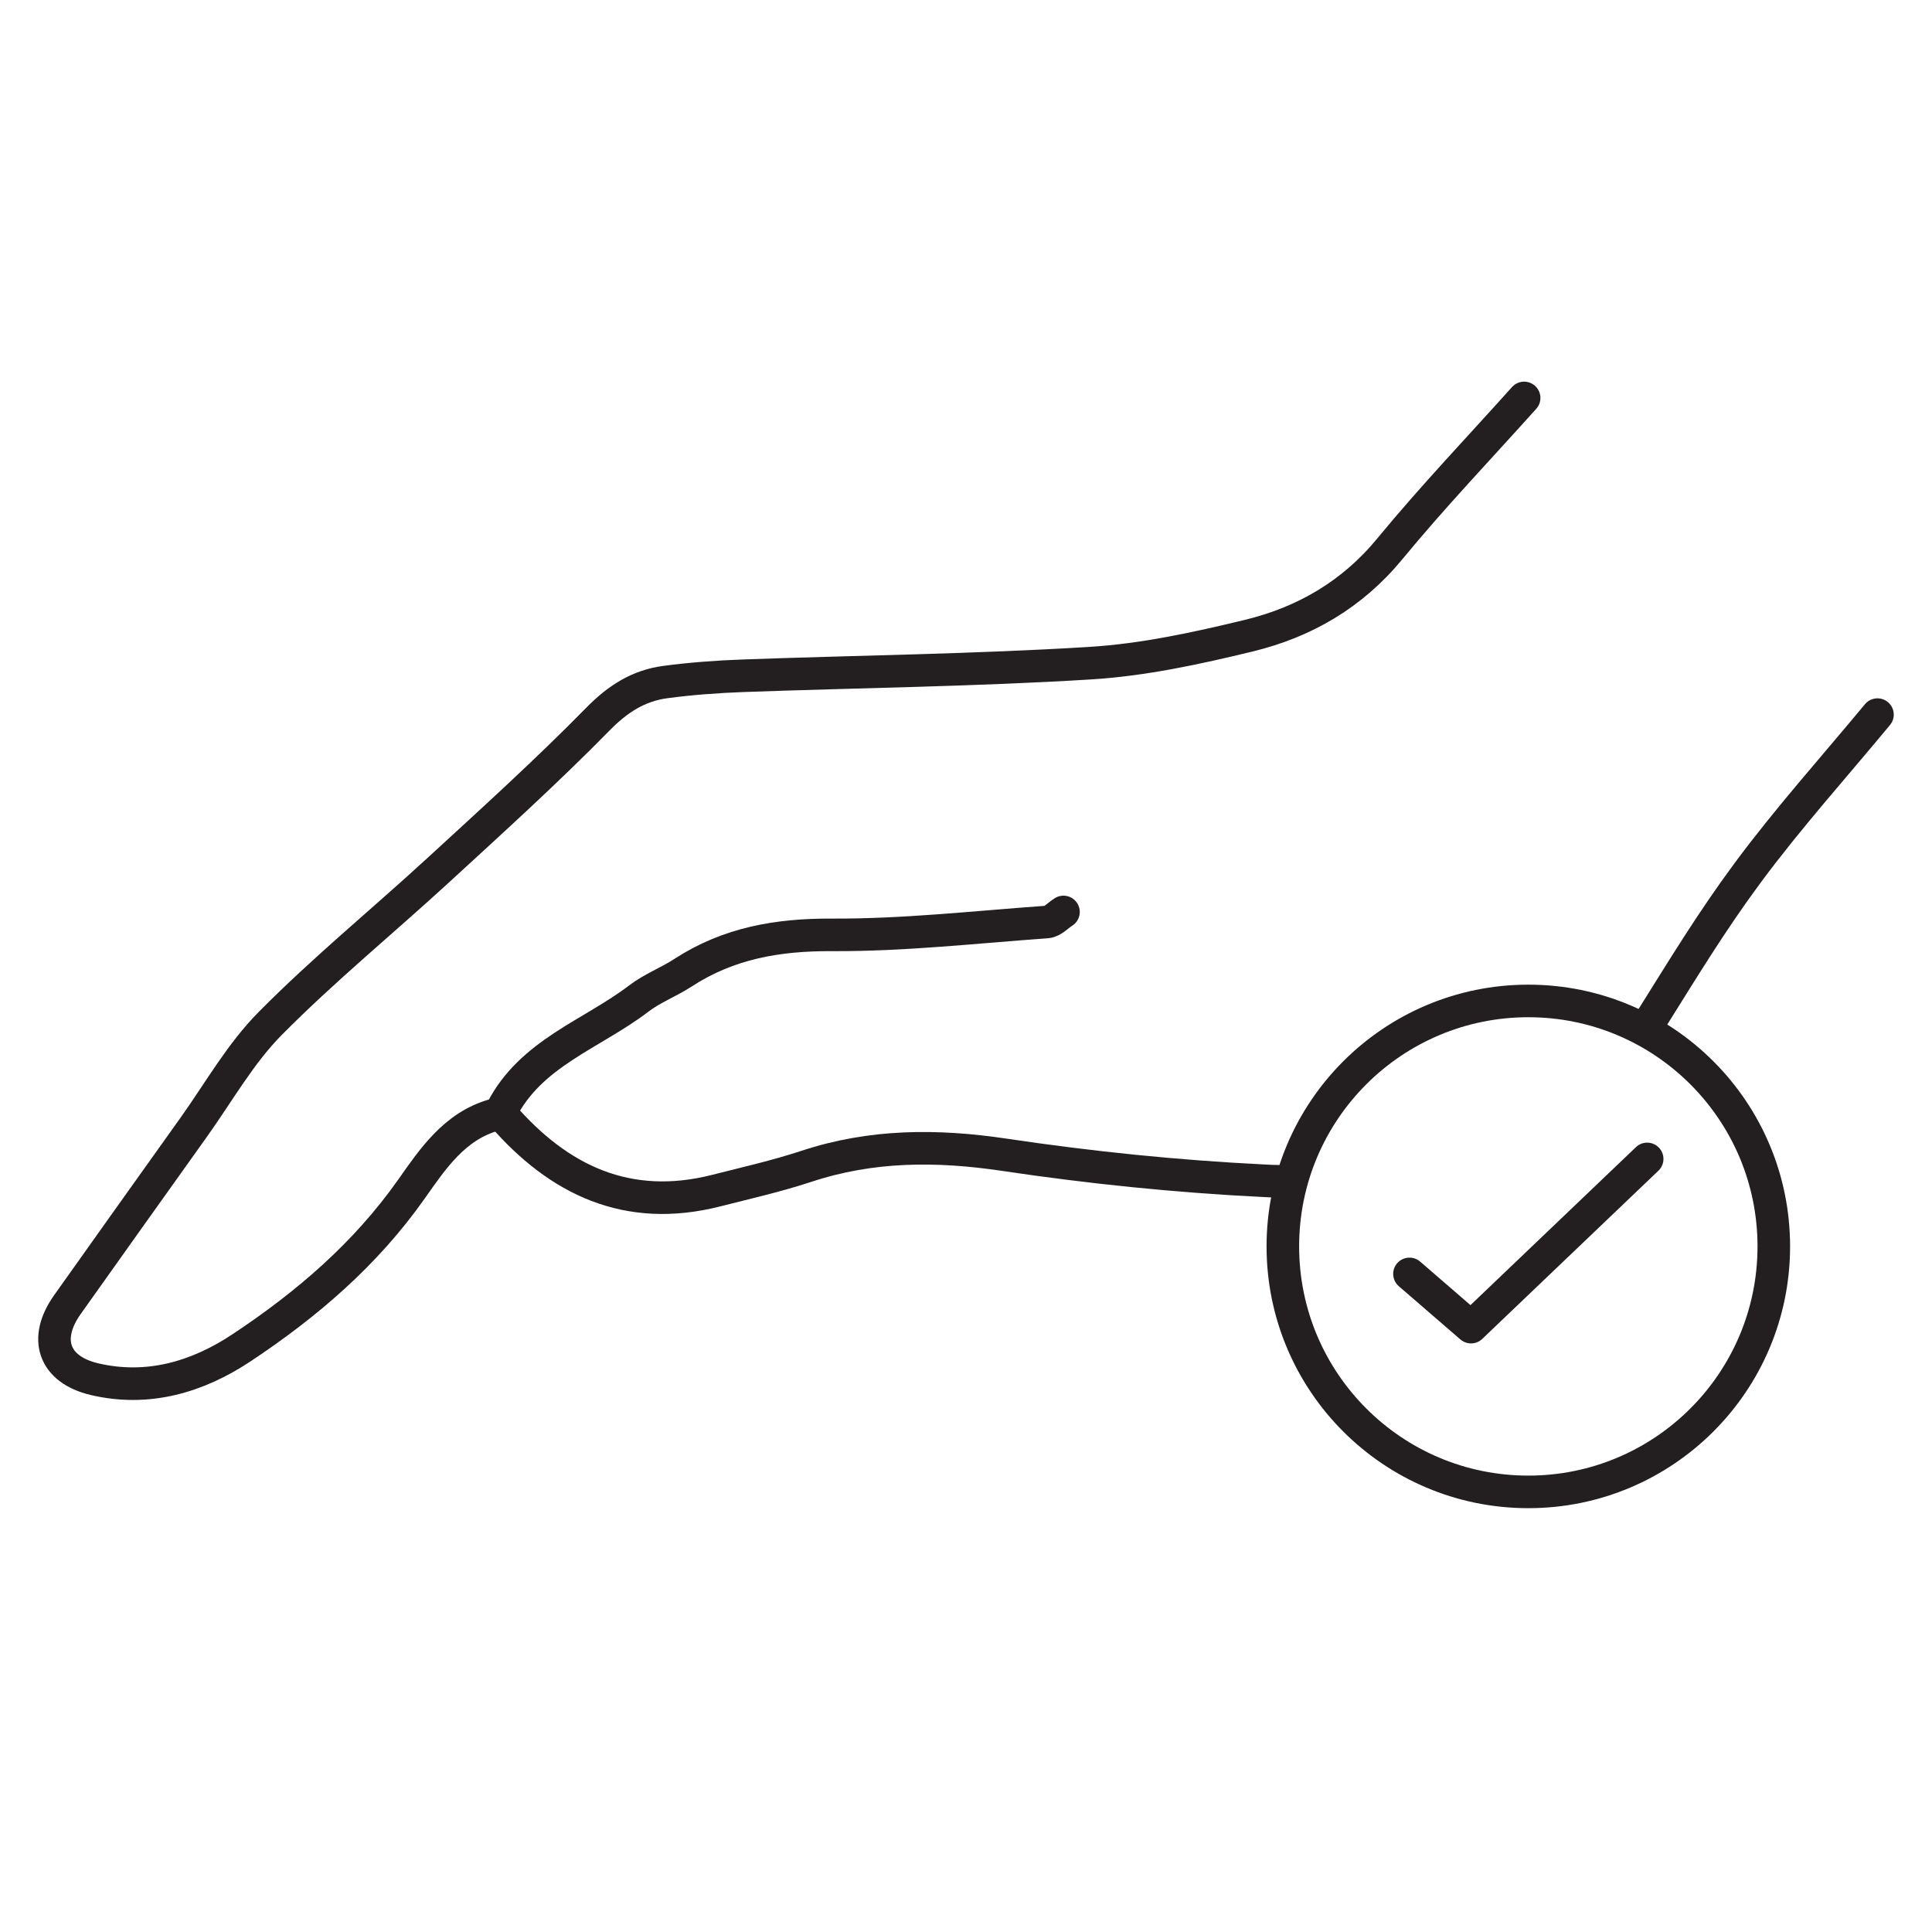
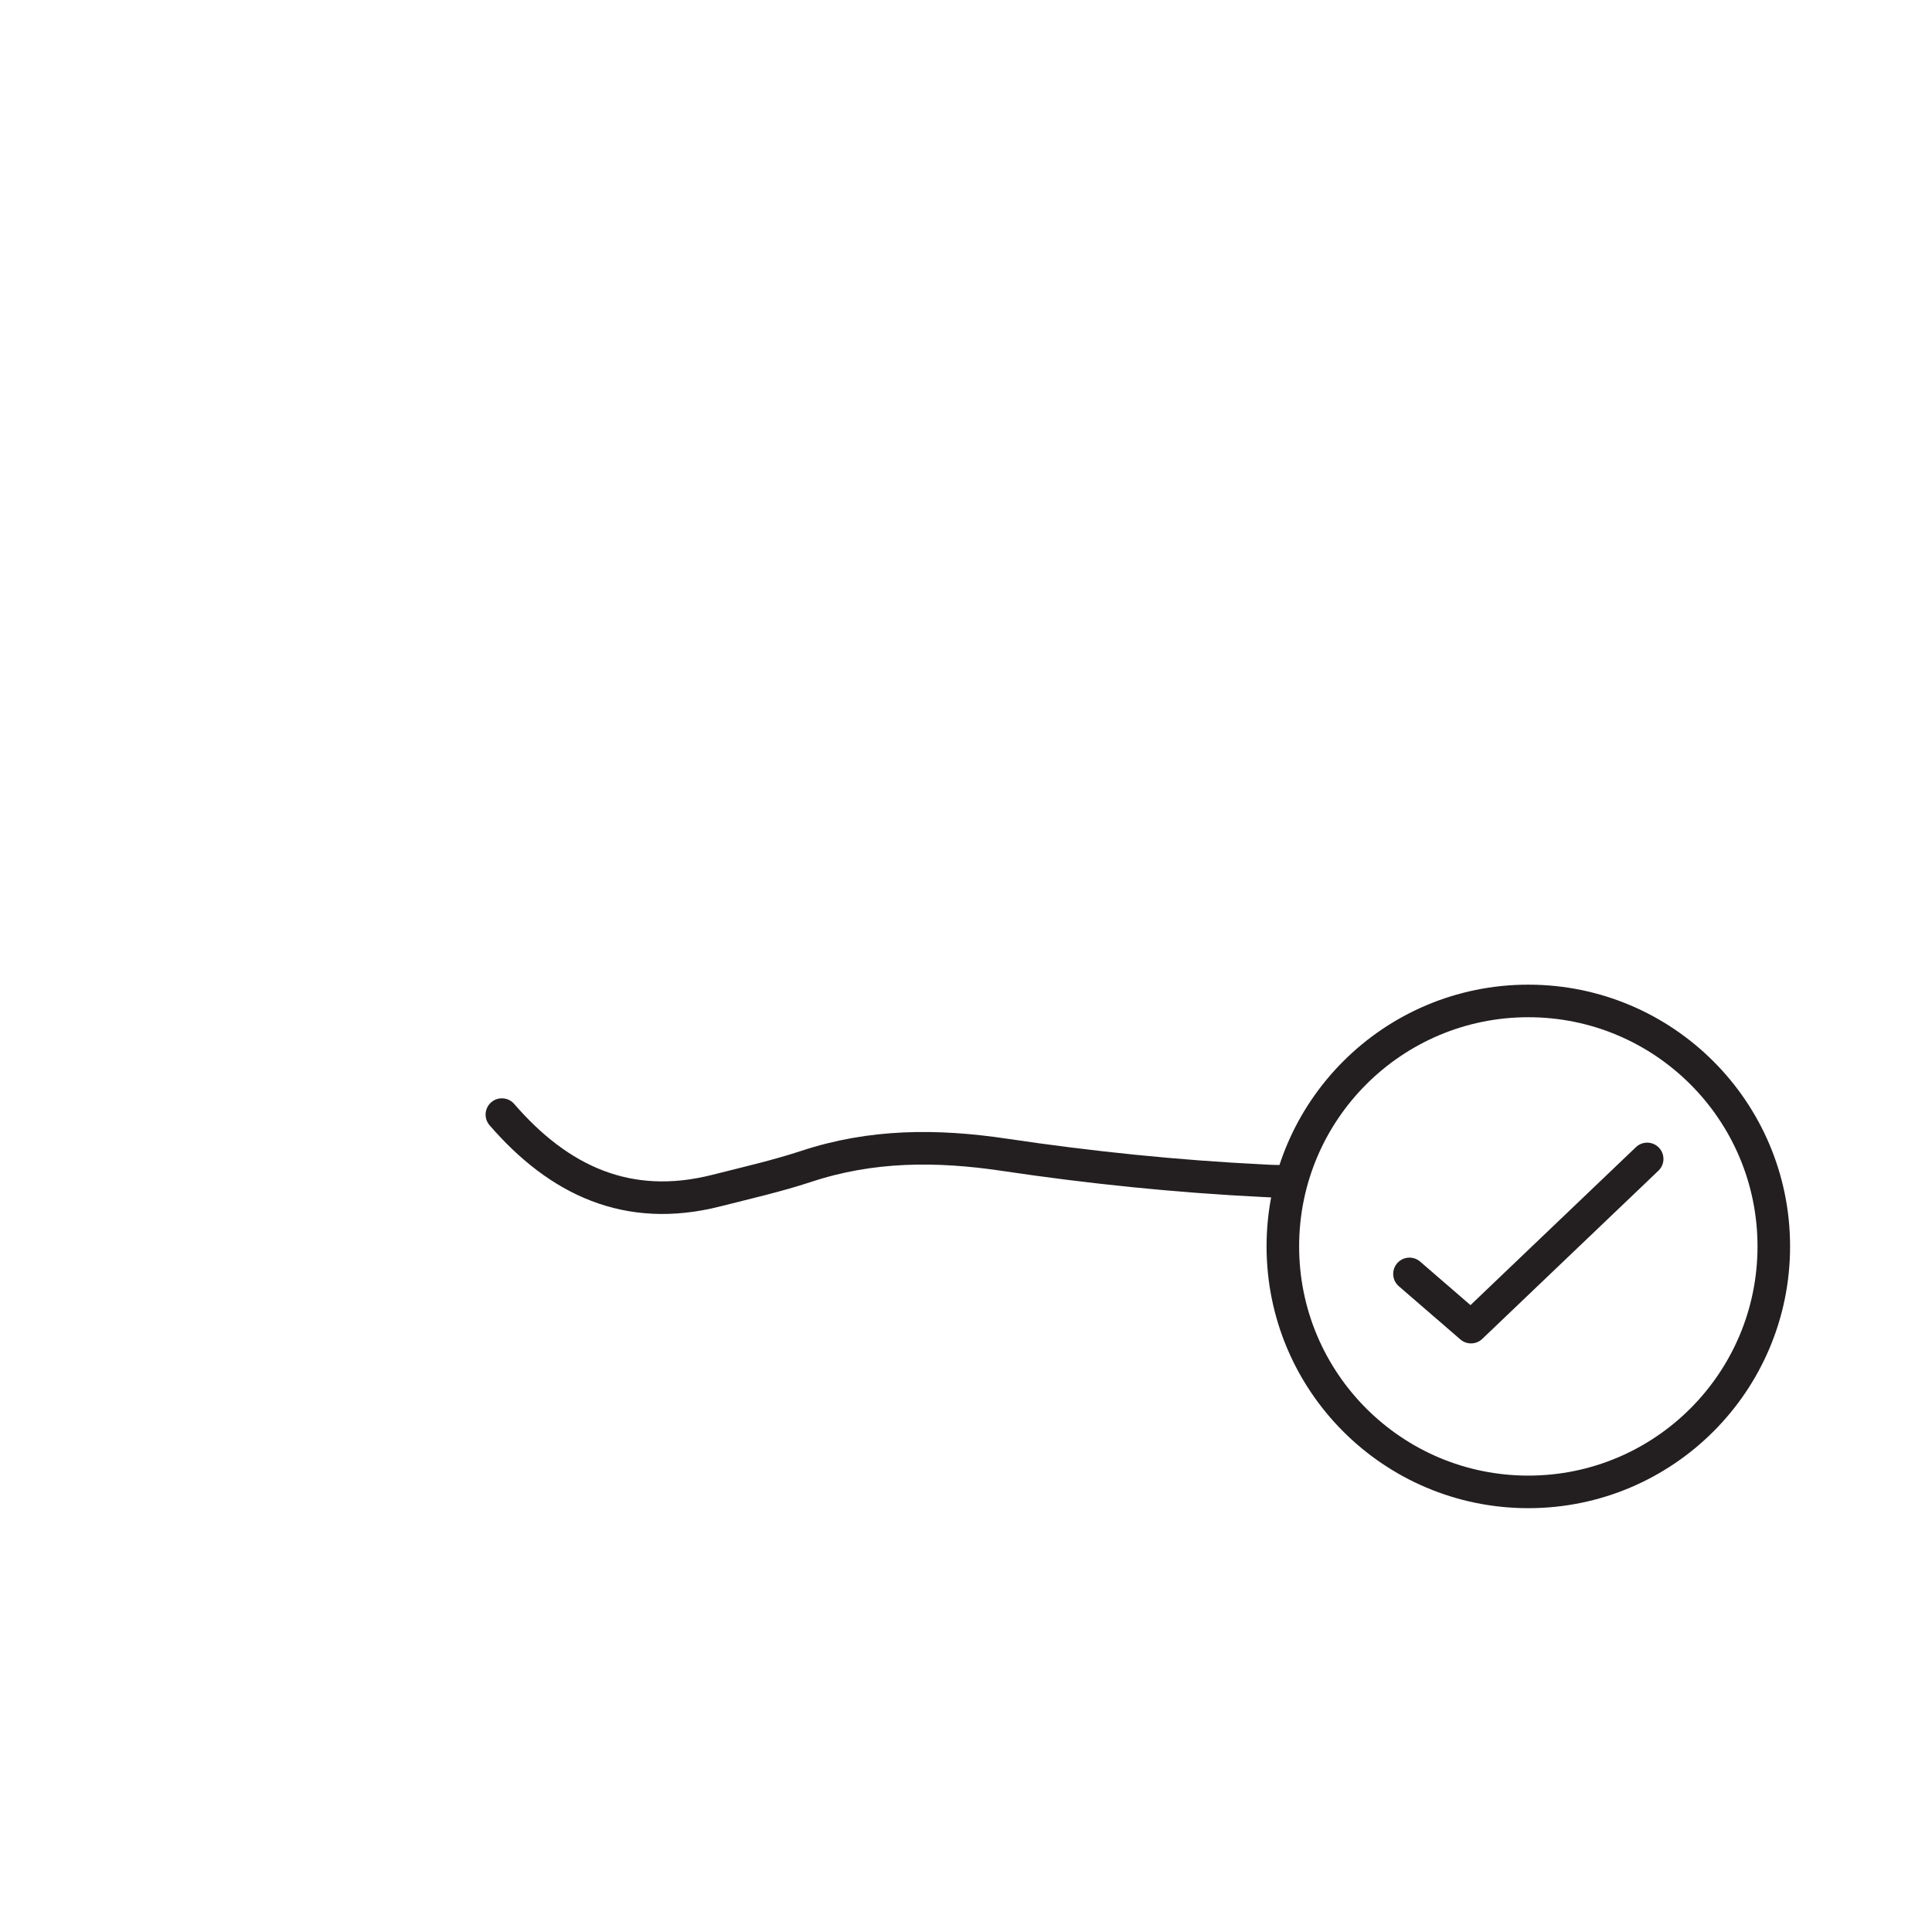
<svg xmlns="http://www.w3.org/2000/svg" viewBox="0 0 350 350" id="Layer_1">
  <defs>
    <style>.cls-1{fill:none;stroke:#231f20;stroke-linecap:round;stroke-linejoin:round;stroke-width:5.9px;}</style>
  </defs>
  <circle r="44.47" cy="225.8" cx="276.87" class="cls-1" />
  <polyline points="255.34 230.78 266.49 240.42 298.4 209.95" class="cls-1" />
-   <path d="M276.11,72.09c-8.15,9.09-16.6,17.94-24.35,27.36-6.82,8.28-15.49,13.27-25.54,15.71-9.44,2.29-19.1,4.39-28.76,4.98-20.91,1.29-41.88,1.52-62.82,2.28-4.71.17-9.44.52-14.11,1.14-4.86.65-8.62,3.05-12.21,6.71-9.26,9.44-19.09,18.33-28.84,27.29-10.13,9.31-20.81,18.04-30.48,27.8-5.47,5.51-9.4,12.55-13.97,18.94-7.63,10.66-15.21,21.35-22.81,32.03-4.41,6.2-2.51,11.77,4.9,13.52,9.67,2.27,18.65-.39,26.6-5.66,11.82-7.84,22.49-16.95,30.82-28.78,3.8-5.39,7.8-11.42,14.99-13.43.48-.13,1.12-.38,1.31-.77,5.3-10.45,16.38-13.82,24.89-20.32,2.43-1.86,5.41-2.98,8-4.67,8.24-5.36,17.15-6.91,26.98-6.86,12.98.07,25.97-1.4,38.94-2.33,1.04-.08,2.01-1.19,3.01-1.82" class="cls-1" />
-   <path d="M299.04,184.84c5.91-9.43,10.93-17.74,17.53-26.67,7.36-9.95,15.66-19.18,23.55-28.71" class="cls-1" />
  <path d="M90.92,201.92c10.33,11.94,22.81,17.83,38.8,13.78,5.47-1.39,10.99-2.64,16.34-4.4,11.82-3.91,23.63-3.93,35.91-2.1,15.53,2.32,31.24,3.93,46.93,4.7,1.34.07,1.33.08,2.67.1" class="cls-1" />
</svg>